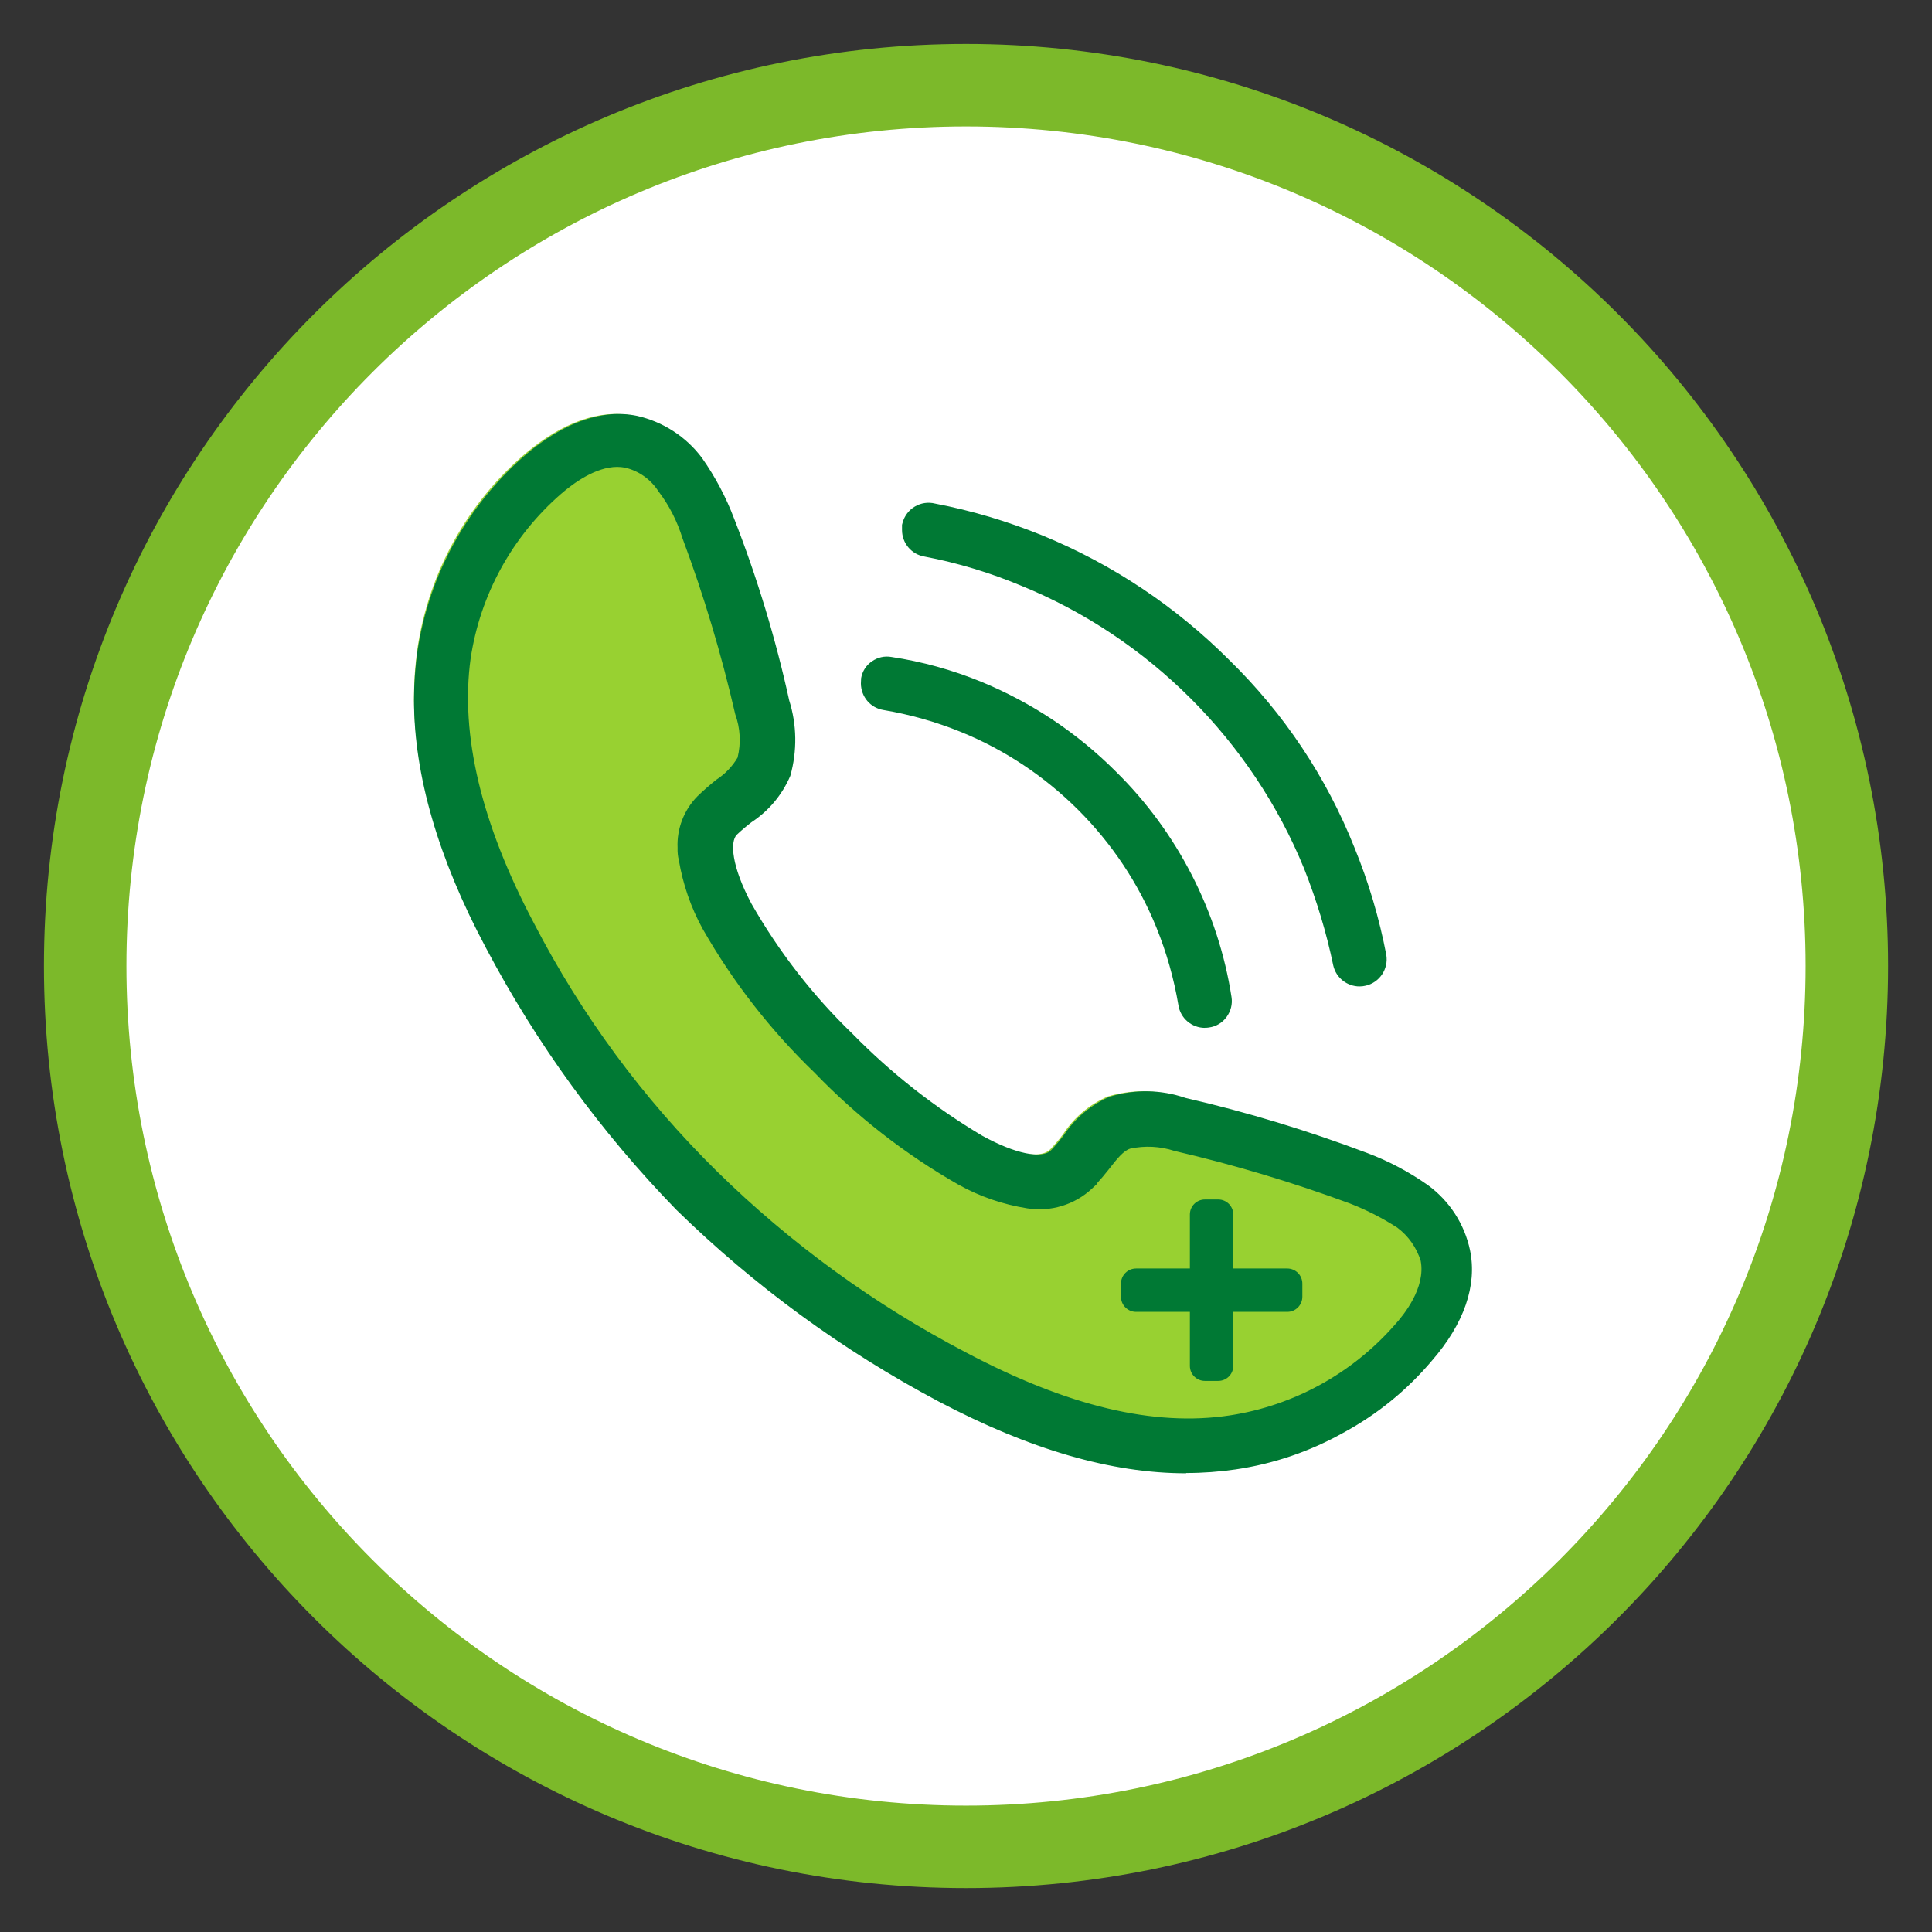
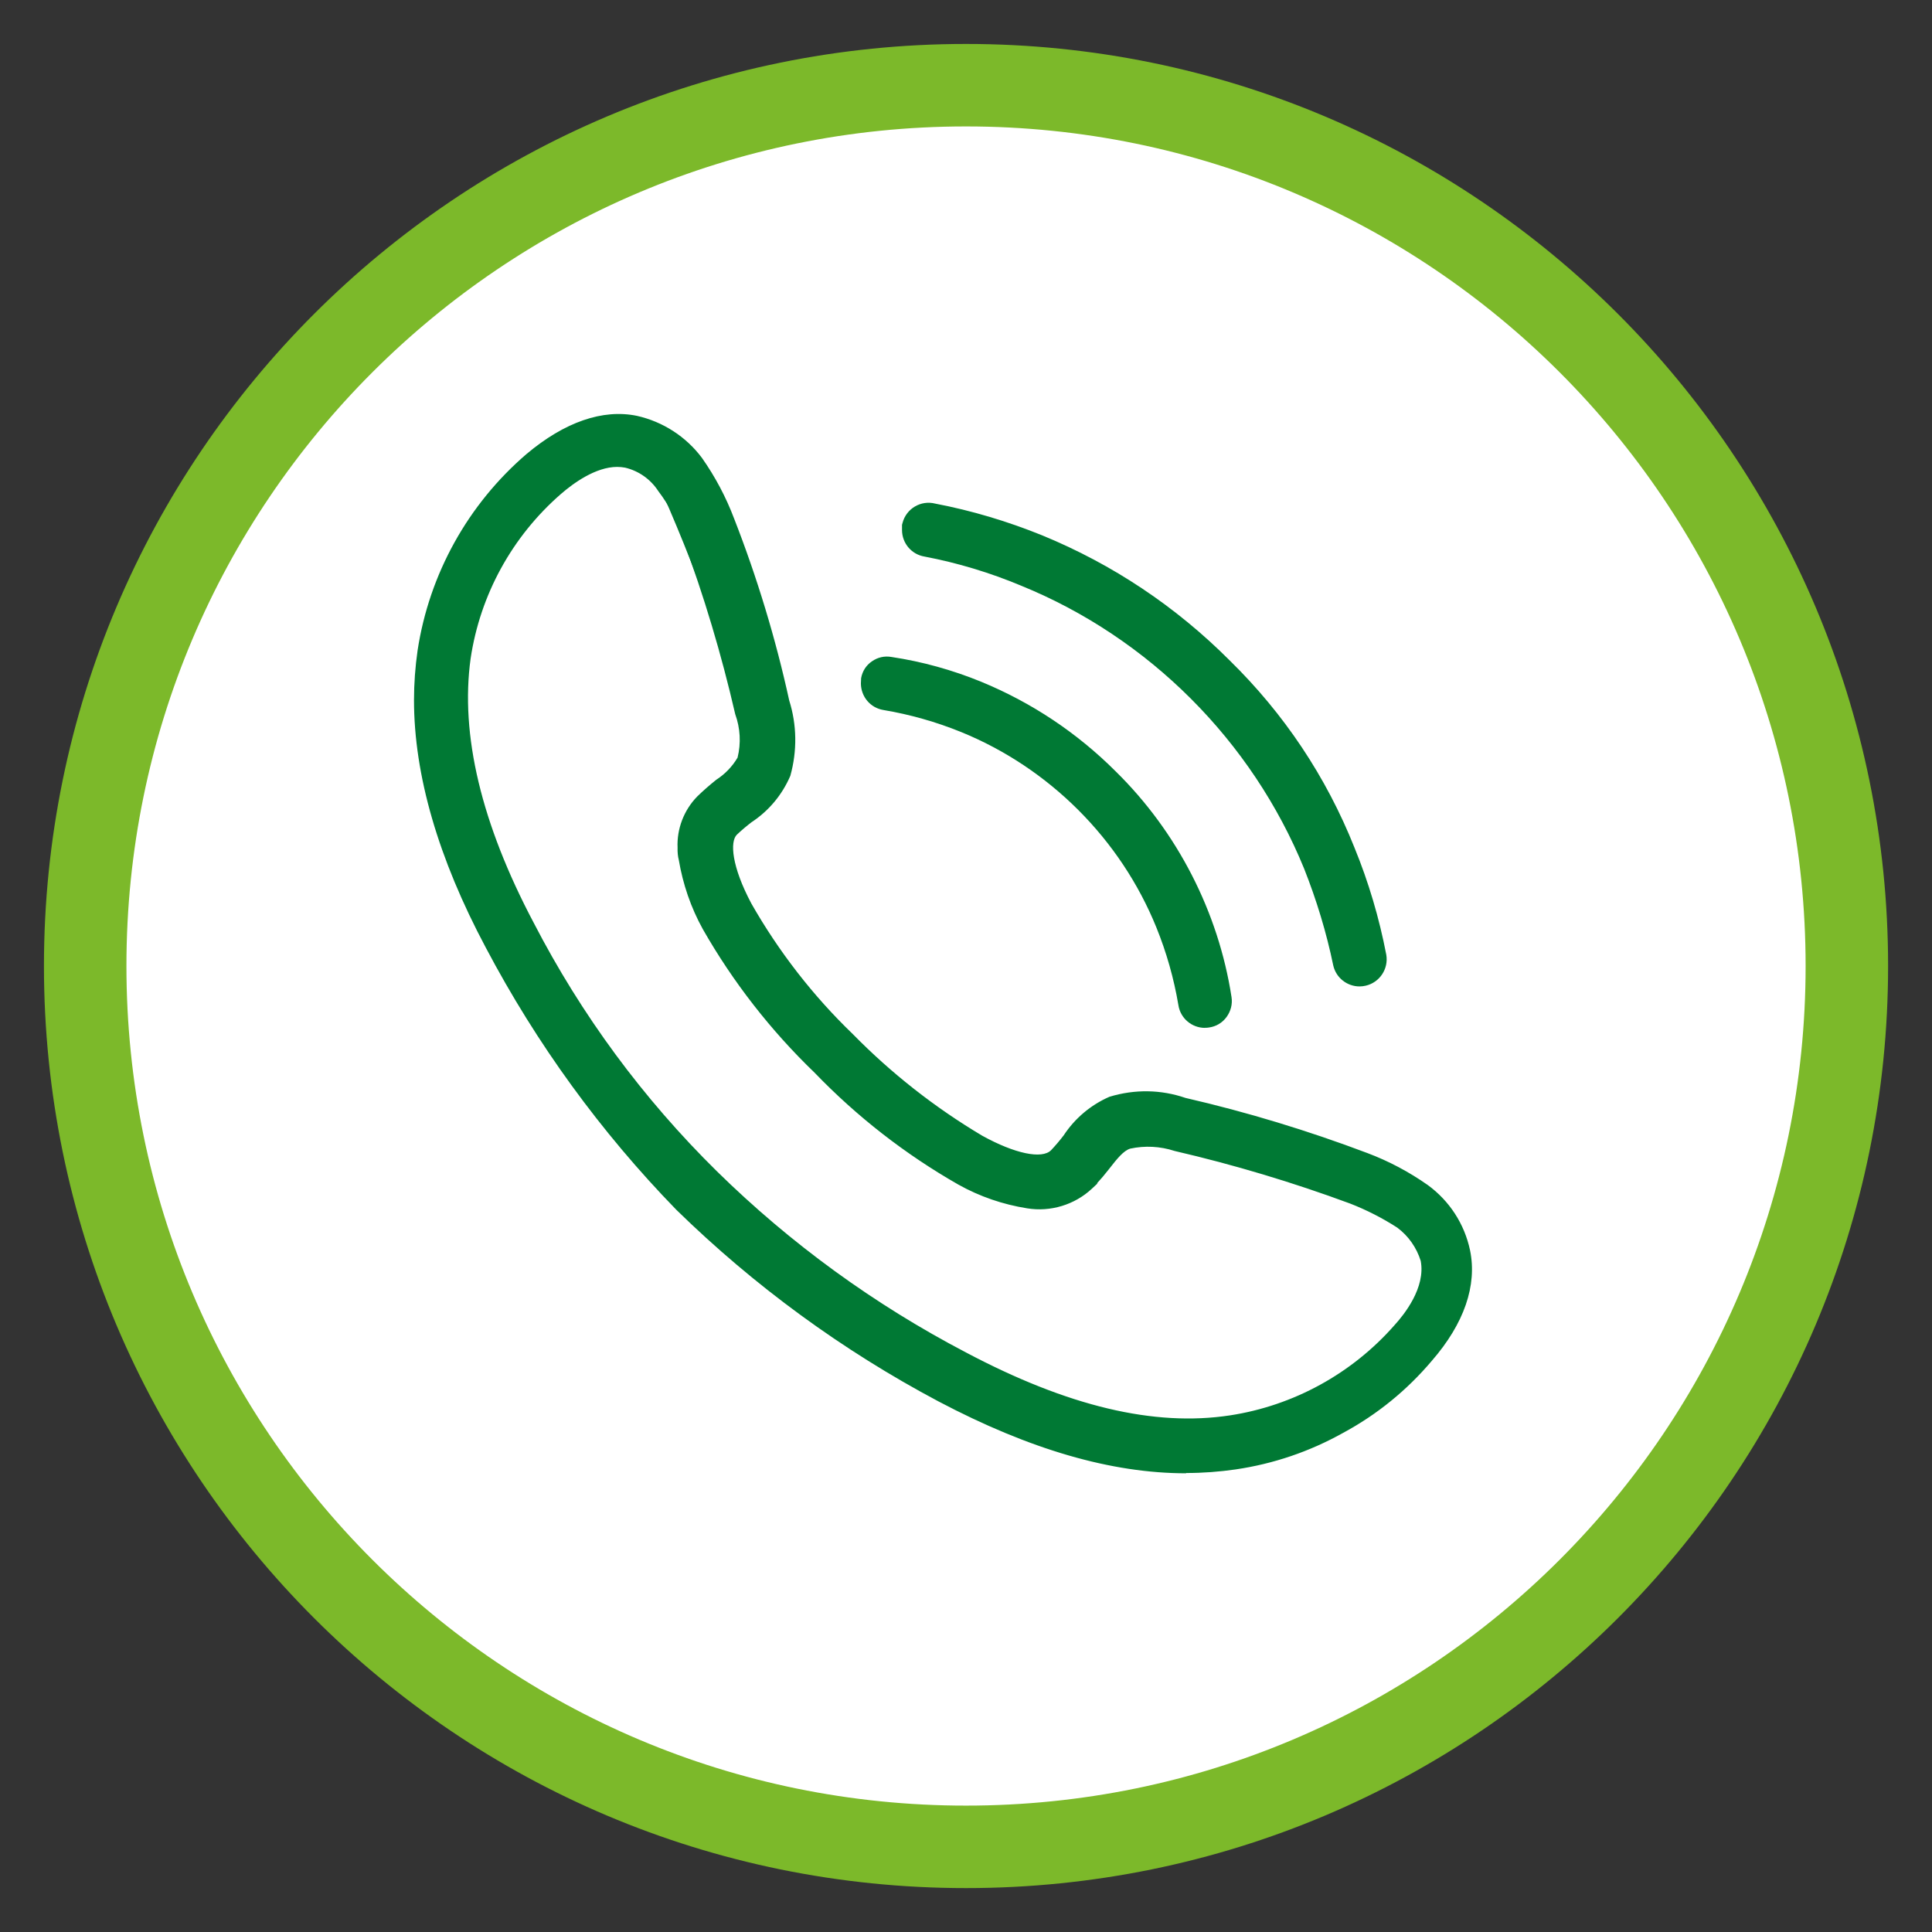
<svg xmlns="http://www.w3.org/2000/svg" width="42" height="42" viewBox="0 0 42 42" fill="none">
  <rect x="0" y="0" width="42" height="42" fill="#333333" stroke="none" />
  <path d="M21 41C32.046 41 41 32.046 41 21C41 9.954 32.046 1 21 1C9.954 1 1 9.954 1 21C1 32.046 9.954 41 21 41Z" fill="white" />
  <path d="M21 40.149C31.576 40.149 40.149 31.576 40.149 21C40.149 10.425 31.576 1.852 21 1.852C10.425 1.852 1.852 10.425 1.852 21C1.852 31.576 10.425 40.149 21 40.149Z" stroke="#7CB92A" stroke-width="1.793" />
-   <path d="M31.825 27.12C31.707 26.568 31.392 26.078 30.934 25.747C30.532 25.464 30.096 25.232 29.635 25.059C28.348 24.572 27.028 24.173 25.686 23.863C25.166 23.688 24.606 23.678 24.081 23.837C23.684 24.009 23.348 24.292 23.113 24.653C23.027 24.769 22.933 24.879 22.833 24.984C22.604 25.213 21.993 25.087 21.255 24.68C20.223 24.066 19.272 23.319 18.429 22.463C17.556 21.622 16.81 20.663 16.212 19.61C15.805 18.845 15.702 18.236 15.907 18.031C16.012 17.931 16.123 17.837 16.238 17.751C16.599 17.517 16.882 17.18 17.055 16.784C17.203 16.259 17.192 15.701 17.028 15.178C16.734 13.831 16.333 12.511 15.832 11.229C15.659 10.768 15.428 10.332 15.145 9.931C14.808 9.478 14.32 9.163 13.771 9.039C13.03 8.885 12.216 9.192 11.427 9.855C10.161 10.933 9.329 12.431 9.078 14.076C9.027 14.429 9 14.788 9 15.146C9 16.752 9.509 18.535 10.554 20.496C11.651 22.578 13.041 24.491 14.681 26.177C16.368 27.826 18.28 29.224 20.363 30.331C22.782 31.606 24.897 32.091 26.782 31.808C27.596 31.689 28.38 31.42 29.099 31.018C29.827 30.625 30.473 30.097 31.009 29.464C31.696 28.675 31.979 27.858 31.825 27.12Z" fill="#98D131" />
  <path d="M19.676 11.421V11.523C19.676 11.777 19.859 11.992 20.11 12.033C20.834 12.17 21.543 12.385 22.224 12.668C25.037 13.816 27.267 16.046 28.415 18.859C28.69 19.543 28.902 20.252 29.053 20.974C29.118 21.254 29.398 21.426 29.675 21.361C29.942 21.299 30.117 21.041 30.072 20.769C29.921 19.974 29.689 19.198 29.385 18.452C28.776 16.927 27.857 15.548 26.683 14.4C25.524 13.242 24.148 12.323 22.631 11.701C21.885 11.394 21.109 11.165 20.314 11.014C20.037 10.944 19.754 11.108 19.684 11.386C19.681 11.397 19.678 11.41 19.676 11.421Z" fill="#007934" />
  <path d="M29.555 21.444C29.289 21.444 29.046 21.261 28.984 20.989C28.836 20.272 28.62 19.564 28.351 18.885C27.217 16.107 24.976 13.863 22.198 12.732C21.522 12.449 20.816 12.236 20.097 12.099C19.817 12.053 19.609 11.81 19.609 11.522V11.409C19.609 11.409 19.615 11.382 19.62 11.369C19.701 11.056 20.019 10.868 20.331 10.948C21.123 11.099 21.907 11.334 22.656 11.638C24.189 12.268 25.558 13.182 26.729 14.354C27.915 15.515 28.831 16.886 29.445 18.427C29.752 19.176 29.984 19.959 30.137 20.757C30.188 21.064 29.992 21.358 29.69 21.428C29.647 21.438 29.601 21.444 29.558 21.444H29.555ZM19.741 11.425V11.52C19.741 11.74 19.9 11.926 20.119 11.964C20.849 12.104 21.562 12.32 22.247 12.605C25.056 13.753 27.327 16.021 28.475 18.833C28.75 19.52 28.965 20.237 29.116 20.959C29.173 21.201 29.415 21.352 29.658 21.296C29.889 21.242 30.04 21.015 30.002 20.778C29.852 19.992 29.623 19.216 29.318 18.475C28.709 16.95 27.807 15.595 26.632 14.445C25.474 13.287 24.116 12.382 22.602 11.759C21.861 11.455 21.086 11.226 20.299 11.075C20.054 11.013 19.809 11.159 19.747 11.398C19.747 11.406 19.744 11.414 19.741 11.422V11.425Z" fill="#007934" />
  <path d="M24.207 16.821C23.374 15.991 22.388 15.334 21.303 14.884C20.68 14.628 20.031 14.447 19.366 14.348C19.094 14.299 18.832 14.482 18.784 14.754C18.784 14.762 18.784 14.771 18.781 14.779V14.857C18.781 15.11 18.964 15.325 19.215 15.366C19.799 15.466 20.373 15.627 20.923 15.851C22.868 16.643 24.412 18.184 25.201 20.129C25.424 20.678 25.586 21.249 25.686 21.834C25.729 22.114 25.99 22.308 26.27 22.268C26.55 22.225 26.744 21.963 26.704 21.683C26.419 19.835 25.543 18.127 24.207 16.818V16.821Z" fill="#007934" />
  <path d="M26.193 22.345C25.91 22.345 25.66 22.138 25.617 21.849C25.52 21.273 25.358 20.702 25.137 20.158C24.359 18.242 22.812 16.696 20.897 15.915C20.353 15.694 19.784 15.532 19.205 15.435C18.922 15.389 18.718 15.147 18.715 14.859L18.72 14.743C18.747 14.592 18.828 14.463 18.955 14.377C19.078 14.29 19.229 14.255 19.38 14.282C20.048 14.382 20.706 14.565 21.331 14.821C22.43 15.274 23.416 15.931 24.256 16.771C25.592 18.083 26.487 19.824 26.772 21.674C26.797 21.828 26.756 21.982 26.665 22.108C26.573 22.235 26.436 22.316 26.282 22.337C26.252 22.343 26.223 22.343 26.196 22.343L26.193 22.345ZM19.281 14.409C19.192 14.409 19.105 14.436 19.033 14.487C18.938 14.554 18.874 14.654 18.855 14.767V14.789L18.852 14.859C18.852 15.08 19.011 15.266 19.229 15.303C19.819 15.403 20.398 15.567 20.951 15.791C22.901 16.583 24.474 18.156 25.266 20.107C25.49 20.659 25.654 21.238 25.754 21.828C25.792 22.073 26.018 22.243 26.263 22.205C26.382 22.186 26.487 22.124 26.557 22.027C26.627 21.93 26.657 21.812 26.64 21.696C26.357 19.875 25.479 18.159 24.162 16.869C23.332 16.039 22.362 15.392 21.279 14.945C20.663 14.692 20.019 14.514 19.359 14.414C19.332 14.409 19.308 14.406 19.281 14.406V14.409Z" fill="#007934" />
-   <path d="M31.892 27.195C31.773 26.642 31.458 26.152 31 25.821C30.599 25.538 30.162 25.306 29.702 25.134C28.414 24.646 27.094 24.247 25.752 23.938C25.233 23.762 24.672 23.752 24.147 23.911C23.751 24.083 23.414 24.366 23.18 24.727C23.094 24.843 22.999 24.953 22.9 25.058C22.671 25.287 22.059 25.161 21.321 24.754C20.289 24.14 19.338 23.393 18.495 22.537C17.622 21.696 16.876 20.737 16.278 19.684C15.871 18.919 15.769 18.31 15.974 18.105C16.079 18.006 16.189 17.911 16.305 17.825C16.666 17.591 16.949 17.254 17.121 16.858C17.269 16.333 17.259 15.775 17.094 15.252C16.801 13.906 16.399 12.585 15.898 11.303C15.726 10.843 15.494 10.406 15.211 10.005C14.874 9.552 14.387 9.237 13.837 9.113C13.097 8.96 12.283 9.267 11.494 9.929C10.227 11.007 9.395 12.505 9.145 14.151C9.093 14.504 9.066 14.862 9.066 15.22C9.066 16.826 9.576 18.609 10.621 20.57C11.717 22.653 13.107 24.565 14.748 26.252C16.434 27.9 18.347 29.299 20.429 30.406C22.848 31.68 24.963 32.165 26.849 31.882C27.662 31.763 28.446 31.494 29.166 31.093C29.893 30.699 30.54 30.171 31.076 29.538C31.762 28.749 32.045 27.933 31.892 27.195ZM30.367 28.849C29.432 29.915 28.153 30.619 26.749 30.837C25.068 31.093 23.183 30.632 20.965 29.46C18.972 28.418 17.143 27.087 15.537 25.511C13.926 23.924 12.574 22.092 11.537 20.085C10.365 17.868 9.931 15.958 10.16 14.302C10.373 12.898 11.076 11.616 12.148 10.684C12.531 10.352 13.091 9.997 13.6 10.099C13.915 10.172 14.188 10.363 14.365 10.635C14.605 10.95 14.786 11.303 14.901 11.68C15.367 12.928 15.75 14.205 16.046 15.503C16.162 15.821 16.181 16.168 16.098 16.497C15.979 16.702 15.812 16.877 15.613 17.006C15.47 17.117 15.335 17.238 15.206 17.362C14.928 17.647 14.783 18.033 14.799 18.431C14.794 18.517 14.804 18.604 14.823 18.687C14.909 19.204 15.082 19.703 15.335 20.163C15.99 21.311 16.803 22.356 17.757 23.272C18.673 24.223 19.718 25.04 20.866 25.694C21.324 25.95 21.825 26.122 22.342 26.203C22.83 26.284 23.328 26.133 23.692 25.794C23.818 25.664 23.937 25.527 24.047 25.387C24.225 25.158 24.378 24.953 24.556 24.902C24.888 24.832 25.23 24.848 25.55 24.953C26.846 25.255 28.123 25.637 29.373 26.098C29.739 26.241 30.09 26.419 30.418 26.634C30.672 26.826 30.86 27.095 30.952 27.399C31.054 27.935 30.696 28.496 30.367 28.851V28.849Z" fill="#007934" />
+   <path d="M31.892 27.195C31.773 26.642 31.458 26.152 31 25.821C30.599 25.538 30.162 25.306 29.702 25.134C28.414 24.646 27.094 24.247 25.752 23.938C25.233 23.762 24.672 23.752 24.147 23.911C23.751 24.083 23.414 24.366 23.18 24.727C23.094 24.843 22.999 24.953 22.9 25.058C22.671 25.287 22.059 25.161 21.321 24.754C20.289 24.14 19.338 23.393 18.495 22.537C17.622 21.696 16.876 20.737 16.278 19.684C15.871 18.919 15.769 18.31 15.974 18.105C16.079 18.006 16.189 17.911 16.305 17.825C16.666 17.591 16.949 17.254 17.121 16.858C17.269 16.333 17.259 15.775 17.094 15.252C16.801 13.906 16.399 12.585 15.898 11.303C15.726 10.843 15.494 10.406 15.211 10.005C14.874 9.552 14.387 9.237 13.837 9.113C13.097 8.96 12.283 9.267 11.494 9.929C10.227 11.007 9.395 12.505 9.145 14.151C9.093 14.504 9.066 14.862 9.066 15.22C9.066 16.826 9.576 18.609 10.621 20.57C11.717 22.653 13.107 24.565 14.748 26.252C16.434 27.9 18.347 29.299 20.429 30.406C22.848 31.68 24.963 32.165 26.849 31.882C27.662 31.763 28.446 31.494 29.166 31.093C29.893 30.699 30.54 30.171 31.076 29.538C31.762 28.749 32.045 27.933 31.892 27.195ZM30.367 28.849C29.432 29.915 28.153 30.619 26.749 30.837C25.068 31.093 23.183 30.632 20.965 29.46C18.972 28.418 17.143 27.087 15.537 25.511C13.926 23.924 12.574 22.092 11.537 20.085C10.365 17.868 9.931 15.958 10.16 14.302C10.373 12.898 11.076 11.616 12.148 10.684C12.531 10.352 13.091 9.997 13.6 10.099C13.915 10.172 14.188 10.363 14.365 10.635C15.367 12.928 15.75 14.205 16.046 15.503C16.162 15.821 16.181 16.168 16.098 16.497C15.979 16.702 15.812 16.877 15.613 17.006C15.47 17.117 15.335 17.238 15.206 17.362C14.928 17.647 14.783 18.033 14.799 18.431C14.794 18.517 14.804 18.604 14.823 18.687C14.909 19.204 15.082 19.703 15.335 20.163C15.99 21.311 16.803 22.356 17.757 23.272C18.673 24.223 19.718 25.04 20.866 25.694C21.324 25.95 21.825 26.122 22.342 26.203C22.83 26.284 23.328 26.133 23.692 25.794C23.818 25.664 23.937 25.527 24.047 25.387C24.225 25.158 24.378 24.953 24.556 24.902C24.888 24.832 25.23 24.848 25.55 24.953C26.846 25.255 28.123 25.637 29.373 26.098C29.739 26.241 30.09 26.419 30.418 26.634C30.672 26.826 30.86 27.095 30.952 27.399C31.054 27.935 30.696 28.496 30.367 28.851V28.849Z" fill="#007934" />
  <path d="M25.786 32.028C24.161 32.028 22.389 31.513 20.401 30.465C18.31 29.355 16.395 27.954 14.703 26.3C13.057 24.608 11.664 22.69 10.562 20.603C9.525 18.658 9 16.845 9 15.22C9 14.859 9.027 14.496 9.078 14.14C9.331 12.48 10.172 10.964 11.446 9.87C12.276 9.172 13.105 8.887 13.846 9.04C14.412 9.167 14.916 9.493 15.261 9.956C15.549 10.366 15.783 10.808 15.958 11.271C16.459 12.553 16.863 13.884 17.157 15.228C17.324 15.756 17.332 16.325 17.181 16.866C17.001 17.284 16.71 17.629 16.338 17.874C16.23 17.957 16.12 18.049 16.018 18.146C15.867 18.297 15.902 18.83 16.335 19.644C16.931 20.689 17.672 21.645 18.539 22.48C19.377 23.334 20.325 24.078 21.352 24.689C22.06 25.08 22.65 25.204 22.849 25.005C22.946 24.902 23.038 24.794 23.124 24.681C23.367 24.312 23.711 24.021 24.118 23.843C24.668 23.676 25.236 23.684 25.772 23.868C27.106 24.175 28.436 24.579 29.724 25.066C30.19 25.241 30.632 25.476 31.039 25.762C31.51 26.106 31.836 26.607 31.957 27.178C32.116 27.944 31.828 28.776 31.128 29.581C30.586 30.223 29.937 30.751 29.199 31.149C28.471 31.556 27.685 31.823 26.861 31.944C26.51 31.995 26.149 32.022 25.786 32.022V32.028ZM13.45 9.135C12.847 9.135 12.192 9.42 11.535 9.973C10.285 11.045 9.461 12.534 9.213 14.162C9.162 14.512 9.135 14.867 9.135 15.22C9.135 16.823 9.655 18.612 10.681 20.538C11.775 22.615 13.162 24.522 14.797 26.203C16.478 27.846 18.386 29.239 20.463 30.344C22.874 31.613 24.961 32.095 26.842 31.815C27.65 31.696 28.423 31.432 29.134 31.033C29.859 30.64 30.495 30.123 31.025 29.495C31.699 28.722 31.976 27.93 31.825 27.208C31.712 26.672 31.402 26.198 30.961 25.875C30.565 25.594 30.131 25.366 29.678 25.196C28.399 24.711 27.073 24.309 25.737 24.002C25.223 23.827 24.681 23.819 24.167 23.975C23.79 24.14 23.466 24.415 23.235 24.765C23.143 24.886 23.049 24.999 22.946 25.104C22.693 25.357 22.073 25.247 21.284 24.811C20.244 24.191 19.291 23.442 18.445 22.58C17.569 21.737 16.82 20.772 16.217 19.714C15.797 18.927 15.684 18.291 15.923 18.054C16.031 17.952 16.144 17.855 16.26 17.769C16.616 17.537 16.888 17.214 17.055 16.828C17.195 16.322 17.187 15.781 17.028 15.271C16.734 13.927 16.333 12.604 15.832 11.328C15.659 10.872 15.43 10.439 15.15 10.043C14.824 9.606 14.35 9.299 13.814 9.178C13.693 9.154 13.572 9.14 13.445 9.14L13.45 9.135ZM25.834 30.971C24.388 30.971 22.774 30.492 20.937 29.52C18.935 28.474 17.106 27.141 15.492 25.559C13.873 23.967 12.524 22.136 11.481 20.115C10.315 17.909 9.862 16.004 10.099 14.291C10.312 12.871 11.026 11.573 12.109 10.633C12.424 10.358 13.041 9.916 13.617 10.032C13.951 10.11 14.237 10.309 14.425 10.598C14.668 10.915 14.851 11.274 14.97 11.659C15.433 12.901 15.821 14.188 16.117 15.484C16.236 15.807 16.255 16.166 16.169 16.511L16.16 16.527C16.037 16.742 15.861 16.925 15.654 17.06C15.519 17.165 15.384 17.284 15.255 17.408C14.994 17.677 14.854 18.049 14.87 18.426C14.867 18.512 14.873 18.59 14.894 18.668C14.98 19.186 15.15 19.673 15.398 20.128C16.05 21.268 16.858 22.311 17.806 23.221C18.72 24.169 19.759 24.98 20.902 25.632C21.354 25.885 21.845 26.052 22.356 26.133C22.82 26.211 23.299 26.066 23.644 25.748H23.647C23.771 25.619 23.889 25.481 24 25.344L24.018 25.32C24.196 25.091 24.35 24.891 24.544 24.837C24.889 24.765 25.244 24.781 25.576 24.889C26.866 25.188 28.154 25.576 29.401 26.036C29.77 26.179 30.126 26.362 30.46 26.578C30.732 26.782 30.923 27.057 31.023 27.378C31.147 28.027 30.645 28.655 30.425 28.895C29.482 29.972 28.183 30.683 26.766 30.904C26.465 30.95 26.157 30.971 25.84 30.971H25.834ZM13.418 10.15C12.949 10.15 12.462 10.506 12.195 10.738C11.136 11.659 10.438 12.928 10.231 14.315C10.002 15.972 10.463 17.906 11.6 20.056C12.637 22.063 13.978 23.881 15.587 25.465C17.189 27.038 19.011 28.361 20.999 29.401C23.213 30.573 25.091 31.02 26.739 30.769C28.124 30.557 29.393 29.859 30.317 28.806C30.524 28.579 30.996 27.992 30.885 27.41C30.796 27.125 30.621 26.871 30.376 26.688C30.055 26.481 29.708 26.303 29.347 26.163C28.108 25.705 26.826 25.32 25.535 25.021C25.22 24.918 24.889 24.902 24.571 24.97C24.425 25.013 24.282 25.193 24.118 25.403L24.099 25.427C24.018 25.53 23.935 25.63 23.846 25.726H23.86L23.736 25.842C23.361 26.192 22.836 26.351 22.329 26.268C21.801 26.184 21.298 26.012 20.832 25.751C19.679 25.093 18.628 24.274 17.707 23.318C16.753 22.399 15.934 21.349 15.277 20.196C15.018 19.727 14.846 19.223 14.757 18.698C14.735 18.614 14.727 18.52 14.73 18.429C14.711 18.022 14.867 17.612 15.156 17.316C15.288 17.187 15.428 17.066 15.57 16.952C15.762 16.828 15.921 16.662 16.034 16.47C16.112 16.155 16.093 15.829 15.983 15.525C15.684 14.226 15.301 12.944 14.838 11.705C14.722 11.33 14.547 10.985 14.312 10.678C14.143 10.417 13.884 10.236 13.588 10.166C13.531 10.156 13.475 10.15 13.418 10.15Z" fill="#007934" />
-   <path d="M26.484 26.076H26.193C26.013 26.076 25.867 26.222 25.867 26.402V29.694C25.867 29.874 26.013 30.02 26.193 30.02H26.484C26.664 30.02 26.81 29.874 26.81 29.694V26.402C26.81 26.222 26.664 26.076 26.484 26.076Z" fill="#007934" />
-   <path d="M28.312 28.19V27.905C28.312 27.723 28.165 27.576 27.984 27.576H24.697C24.516 27.576 24.369 27.723 24.369 27.905V28.19C24.369 28.372 24.516 28.519 24.697 28.519H27.984C28.165 28.519 28.312 28.372 28.312 28.19Z" fill="#007934" />
</svg>